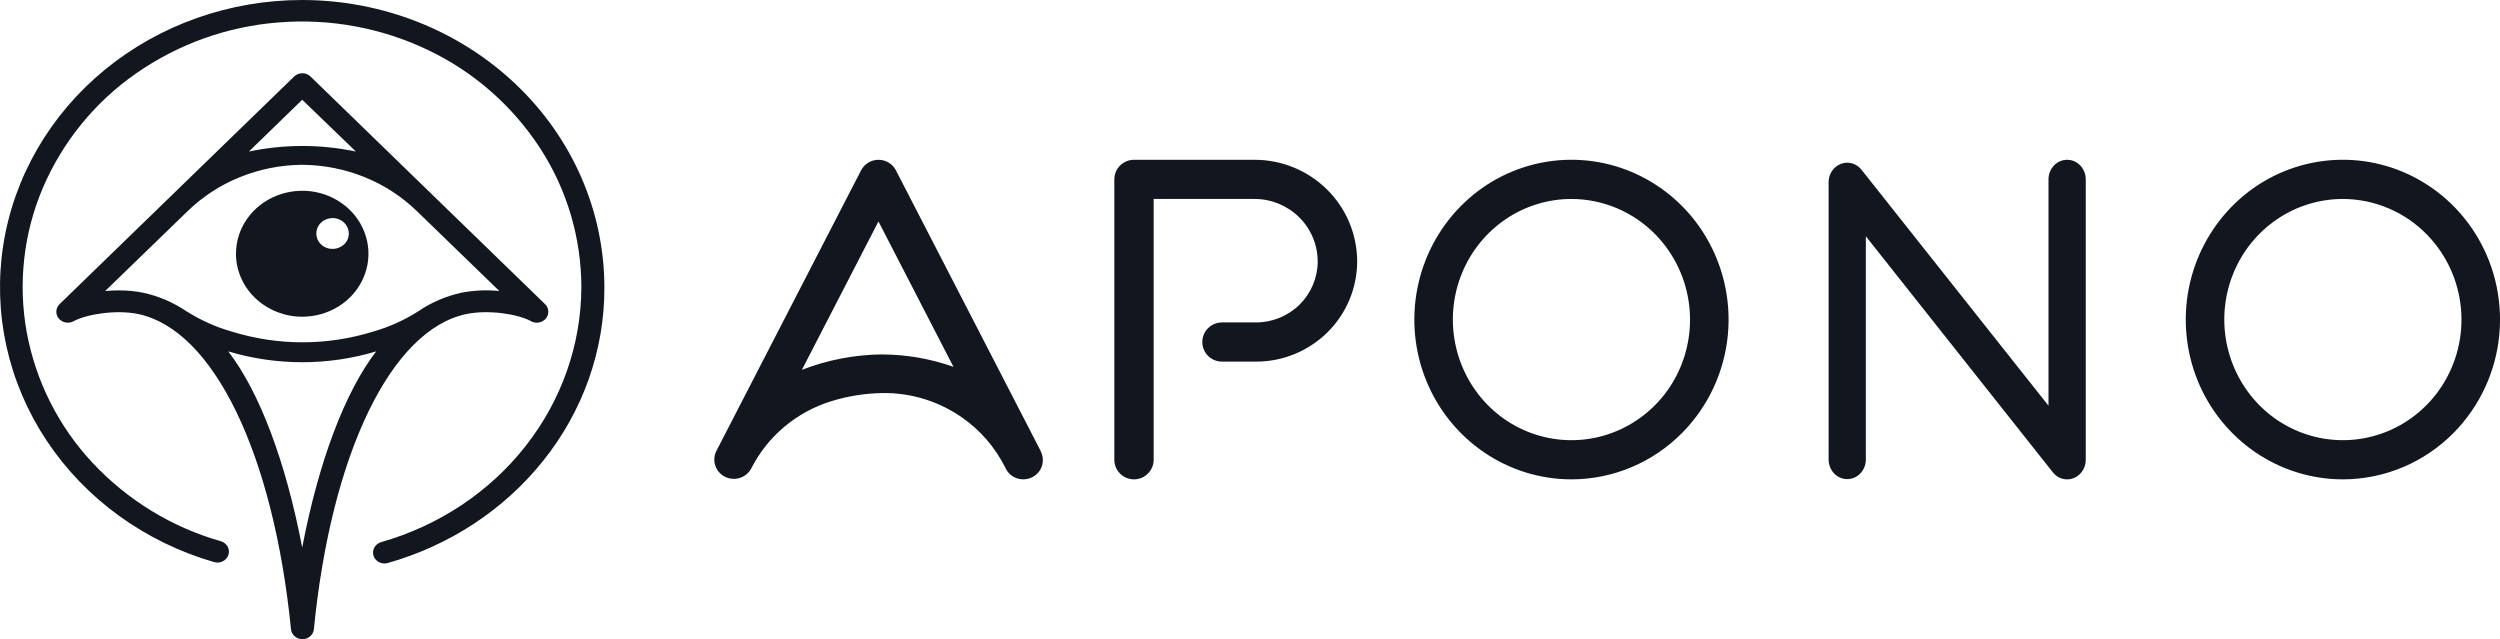
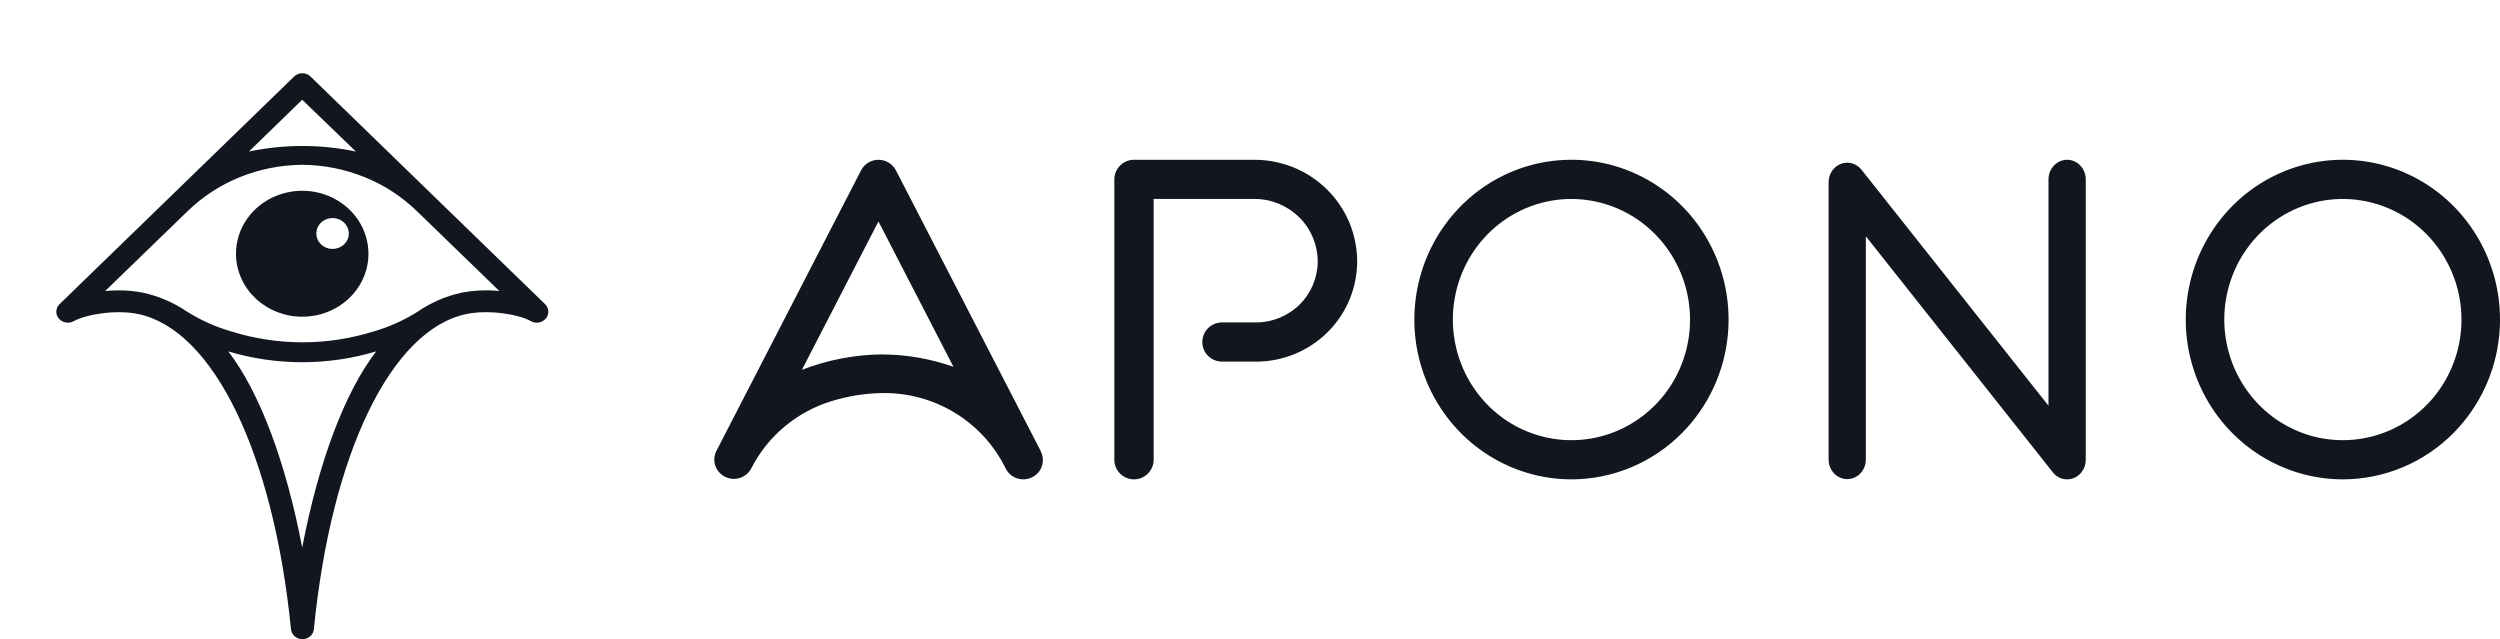
<svg xmlns="http://www.w3.org/2000/svg" width="176" height="45" viewBox="0 0 176 45" fill="none">
-   <path d="M21.275 0C16.176 0 11.246 1.741 7.384 4.907C3.522 8.07 0.982 12.45 0.232 17.243C-0.518 22.038 0.565 26.931 3.288 31.028C6.013 35.127 10.192 38.159 15.072 39.571C15.277 39.63 15.498 39.611 15.687 39.515C15.779 39.469 15.862 39.406 15.929 39.328C15.997 39.25 16.049 39.159 16.082 39.061C16.113 38.964 16.123 38.862 16.113 38.761C16.103 38.66 16.072 38.562 16.022 38.474C15.916 38.292 15.745 38.158 15.544 38.102C12.099 37.121 8.981 35.215 6.52 32.587C4.132 30.038 2.521 26.846 1.882 23.394C1.262 19.976 1.652 16.449 3.005 13.254C4.397 9.994 6.669 7.197 9.56 5.182C12.531 3.106 15.993 1.863 19.594 1.581C23.224 1.287 26.87 1.958 30.123 3.518C33.333 5.041 36.065 7.43 38.018 10.424C39.914 13.337 40.926 16.748 40.928 20.237C40.911 24.267 39.534 28.183 36.996 31.41C34.461 34.638 30.9 37.005 26.841 38.163C26.658 38.214 26.498 38.328 26.39 38.486C26.285 38.639 26.242 38.828 26.27 39.013C26.298 39.198 26.395 39.365 26.541 39.48C26.646 39.565 26.769 39.624 26.901 39.651C27.033 39.679 27.17 39.673 27.299 39.636C31.651 38.404 35.478 35.889 38.227 32.454C41.044 28.944 42.563 24.65 42.549 20.237C42.545 14.872 40.306 9.727 36.316 5.936C32.326 2.138 26.916 0.004 21.275 0Z" fill="#12161F" />
  <path d="M21.276 22.297C22.199 22.297 23.102 22.036 23.868 21.551C24.636 21.062 25.233 20.369 25.585 19.56C25.939 18.75 26.03 17.858 25.85 16.997C25.664 16.126 25.219 15.334 24.574 14.727C23.909 14.101 23.081 13.68 22.187 13.514C21.283 13.344 20.35 13.432 19.493 13.769C18.64 14.101 17.911 14.671 17.398 15.4C16.89 16.119 16.615 16.98 16.613 17.863C16.613 19.039 17.105 20.166 17.981 20.997C18.877 21.837 20.055 22.301 21.276 22.297ZM23.412 15.351C23.638 15.351 23.86 15.416 24.048 15.535C24.233 15.652 24.38 15.822 24.469 16.024C24.557 16.223 24.58 16.445 24.535 16.657C24.491 16.87 24.38 17.063 24.22 17.208C24.054 17.36 23.85 17.462 23.63 17.503C23.41 17.544 23.183 17.524 22.974 17.443C22.769 17.363 22.591 17.224 22.462 17.044C22.315 16.837 22.249 16.583 22.275 16.33C22.301 16.077 22.418 15.842 22.603 15.67C22.823 15.465 23.112 15.352 23.412 15.353V15.351Z" fill="#12161F" />
  <path d="M32.842 22.107C34.383 21.786 36.474 22.107 37.389 22.615C37.559 22.708 37.756 22.739 37.946 22.703C38.136 22.668 38.309 22.567 38.435 22.419C38.553 22.274 38.613 22.088 38.6 21.901C38.588 21.713 38.505 21.536 38.369 21.408L21.854 5.381C21.698 5.232 21.489 5.151 21.274 5.157C21.066 5.157 20.866 5.238 20.713 5.381L4.198 21.408C4.062 21.536 3.979 21.712 3.966 21.901C3.954 22.089 4.014 22.274 4.133 22.419C4.259 22.567 4.432 22.668 4.622 22.703C4.812 22.739 5.008 22.708 5.179 22.615C6.094 22.116 8.186 21.786 9.724 22.107C15.027 23.214 19.249 31.927 20.487 44.305C20.506 44.495 20.601 44.669 20.748 44.798C20.9 44.928 21.092 44.999 21.291 44.999C21.489 44.999 21.681 44.928 21.833 44.798C21.98 44.674 22.074 44.498 22.096 44.305C23.318 31.92 27.54 23.206 32.844 22.105L32.842 22.107ZM21.276 7.023L25.055 10.669C22.571 10.146 20.006 10.146 17.522 10.669L21.276 7.023ZM13.163 21.94C12.223 21.296 11.168 20.842 10.056 20.604C9.502 20.494 8.937 20.44 8.372 20.444C8.055 20.444 7.73 20.457 7.405 20.487L13.195 14.878C14.255 13.848 15.501 13.034 16.864 12.481C18.25 11.917 19.727 11.619 21.22 11.603H21.34C22.833 11.62 24.31 11.917 25.695 12.481C27.059 13.034 28.305 13.848 29.364 14.878L35.153 20.487C34.267 20.398 33.373 20.437 32.497 20.604C31.392 20.845 30.343 21.298 29.407 21.94C28.438 22.552 27.389 23.022 26.291 23.337C23.035 24.352 19.553 24.352 16.298 23.337C15.192 23.021 14.137 22.548 13.163 21.932V21.94ZM21.276 38.55C20.117 32.499 18.274 27.6 16.07 24.738C19.458 25.755 23.096 25.755 26.484 24.738C24.28 27.602 22.436 32.491 21.276 38.544V38.55ZM79.837 33.747C79.47 33.748 79.118 33.603 78.855 33.344C78.726 33.217 78.624 33.065 78.554 32.897C78.485 32.73 78.449 32.55 78.449 32.368V12.628C78.449 12.262 78.594 11.912 78.855 11.652C79.118 11.393 79.47 11.248 79.837 11.249H88.322C90.235 11.249 92.07 12.002 93.424 13.342C94.092 14.001 94.624 14.787 94.989 15.656C95.353 16.526 95.542 17.459 95.546 18.403C95.543 19.333 95.357 20.254 94.998 21.11C94.639 21.967 94.115 22.742 93.457 23.392C92.112 24.719 90.307 25.461 88.428 25.458H86.03C85.663 25.458 85.31 25.313 85.048 25.053C84.919 24.926 84.817 24.774 84.748 24.606C84.678 24.439 84.643 24.259 84.643 24.078C84.643 23.896 84.678 23.716 84.748 23.549C84.817 23.381 84.919 23.229 85.048 23.102C85.311 22.843 85.663 22.698 86.03 22.699H88.428C89.573 22.699 90.672 22.249 91.494 21.443C91.896 21.044 92.215 20.571 92.434 20.048C92.652 19.526 92.766 18.966 92.766 18.403C92.764 17.823 92.647 17.249 92.422 16.715C92.198 16.181 91.87 15.697 91.459 15.292C90.619 14.466 89.493 14.005 88.322 14.007H81.218V32.368C81.218 32.549 81.181 32.728 81.112 32.895C81.042 33.062 80.94 33.213 80.812 33.34C80.552 33.599 80.202 33.745 79.837 33.747ZM110.629 33.747C108.44 33.746 106.301 33.085 104.485 31.849C102.663 30.611 101.245 28.855 100.41 26.802C99.574 24.746 99.355 22.487 99.782 20.307C100.208 18.126 101.261 16.122 102.808 14.543C104.35 12.97 106.321 11.897 108.469 11.463C110.617 11.029 112.844 11.252 114.865 12.105C116.888 12.959 118.615 14.4 119.828 16.247C121.25 18.413 121.89 21.009 121.639 23.597C121.388 26.185 120.261 28.606 118.449 30.45C117.424 31.493 116.206 32.322 114.864 32.887C113.522 33.453 112.083 33.745 110.629 33.747ZM110.629 14.007C108.978 14.007 107.365 14.504 105.992 15.437C104.617 16.372 103.547 17.698 102.916 19.248C102.285 20.8 102.12 22.505 102.442 24.151C102.763 25.797 103.557 27.31 104.725 28.502C105.889 29.689 107.376 30.498 108.997 30.826C110.618 31.154 112.299 30.985 113.825 30.341C115.353 29.697 116.658 28.609 117.575 27.215C118.647 25.58 119.128 23.621 118.938 21.668C118.748 19.716 117.899 17.89 116.532 16.498C115.759 15.71 114.839 15.085 113.826 14.657C112.813 14.23 111.727 14.009 110.629 14.007ZM164.938 33.747C162.749 33.746 160.61 33.085 158.793 31.849C156.972 30.611 155.554 28.855 154.718 26.802C153.882 24.746 153.663 22.487 154.09 20.307C154.517 18.126 155.569 16.122 157.116 14.543C158.658 12.97 160.629 11.897 162.777 11.463C164.925 11.029 167.152 11.252 169.173 12.105C171.197 12.959 172.925 14.4 174.138 16.247C175.56 18.413 176.199 21.009 175.948 23.597C175.697 26.185 174.57 28.605 172.759 30.45C171.734 31.493 170.516 32.322 169.174 32.887C167.832 33.453 166.391 33.745 164.938 33.747ZM164.938 14.007C163.288 14.007 161.673 14.504 160.3 15.437C158.925 16.372 157.855 17.698 157.225 19.248C156.594 20.8 156.429 22.505 156.751 24.151C157.073 25.797 157.867 27.31 159.035 28.502C160.199 29.689 161.687 30.498 163.308 30.826C164.928 31.153 166.609 30.984 168.135 30.341C169.663 29.697 170.967 28.609 171.883 27.215C172.955 25.58 173.437 23.621 173.247 21.668C173.057 19.716 172.207 17.89 170.84 16.498C170.067 15.71 169.148 15.085 168.135 14.658C167.123 14.23 166.035 14.009 164.938 14.007ZM145.526 33.747C145.332 33.747 145.14 33.703 144.966 33.617C144.791 33.531 144.639 33.405 144.52 33.25L131.355 16.633V32.352C131.356 32.715 131.219 33.063 130.972 33.326C130.852 33.453 130.708 33.554 130.548 33.624C130.389 33.693 130.217 33.729 130.044 33.729C129.87 33.729 129.699 33.693 129.54 33.623C129.38 33.554 129.237 33.453 129.117 33.326C128.87 33.063 128.733 32.715 128.734 32.352V12.831C128.734 12.548 128.817 12.272 128.97 12.041C129.123 11.811 129.342 11.634 129.599 11.536C129.851 11.44 130.126 11.428 130.386 11.501C130.649 11.577 130.881 11.734 131.051 11.951L144.214 28.561V12.628C144.213 12.264 144.351 11.915 144.599 11.652C144.719 11.525 144.863 11.424 145.022 11.354C145.181 11.285 145.352 11.249 145.526 11.249C145.874 11.249 146.206 11.393 146.454 11.652C146.701 11.915 146.838 12.265 146.837 12.628V32.368C146.838 32.731 146.7 33.081 146.452 33.344C146.332 33.471 146.188 33.572 146.029 33.641C145.869 33.711 145.699 33.746 145.526 33.747ZM73.258 31.738L63.073 11.992C62.957 11.768 62.781 11.58 62.566 11.45C62.349 11.319 62.1 11.249 61.847 11.249C61.593 11.249 61.345 11.319 61.127 11.45C60.912 11.58 60.737 11.768 60.62 11.992L50.436 31.74C50.354 31.898 50.305 32.072 50.291 32.25C50.277 32.428 50.298 32.607 50.355 32.776C50.412 32.947 50.502 33.105 50.62 33.24C50.738 33.375 50.881 33.486 51.041 33.565C51.368 33.728 51.744 33.757 52.091 33.645C52.436 33.536 52.724 33.293 52.892 32.97C53.466 31.843 54.26 30.846 55.226 30.038C56.202 29.222 57.327 28.611 58.538 28.24C59.706 27.879 60.919 27.688 62.141 27.67C64.149 27.645 66.115 28.255 67.763 29.415C69.015 30.295 70.034 31.472 70.732 32.843L70.797 32.97C70.876 33.136 70.988 33.284 71.125 33.405C71.263 33.526 71.423 33.618 71.596 33.675C71.858 33.762 72.14 33.77 72.406 33.697C72.673 33.625 72.912 33.475 73.095 33.266C73.213 33.128 73.301 32.967 73.355 32.794C73.409 32.62 73.428 32.437 73.41 32.256C73.392 32.075 73.338 31.899 73.25 31.74H73.258V31.738ZM62.131 24.949C60.187 24.965 58.263 25.334 56.453 26.037L61.843 15.59L67.125 25.826C65.519 25.257 63.832 24.962 62.131 24.953V24.949Z" fill="#12161F" />
</svg>